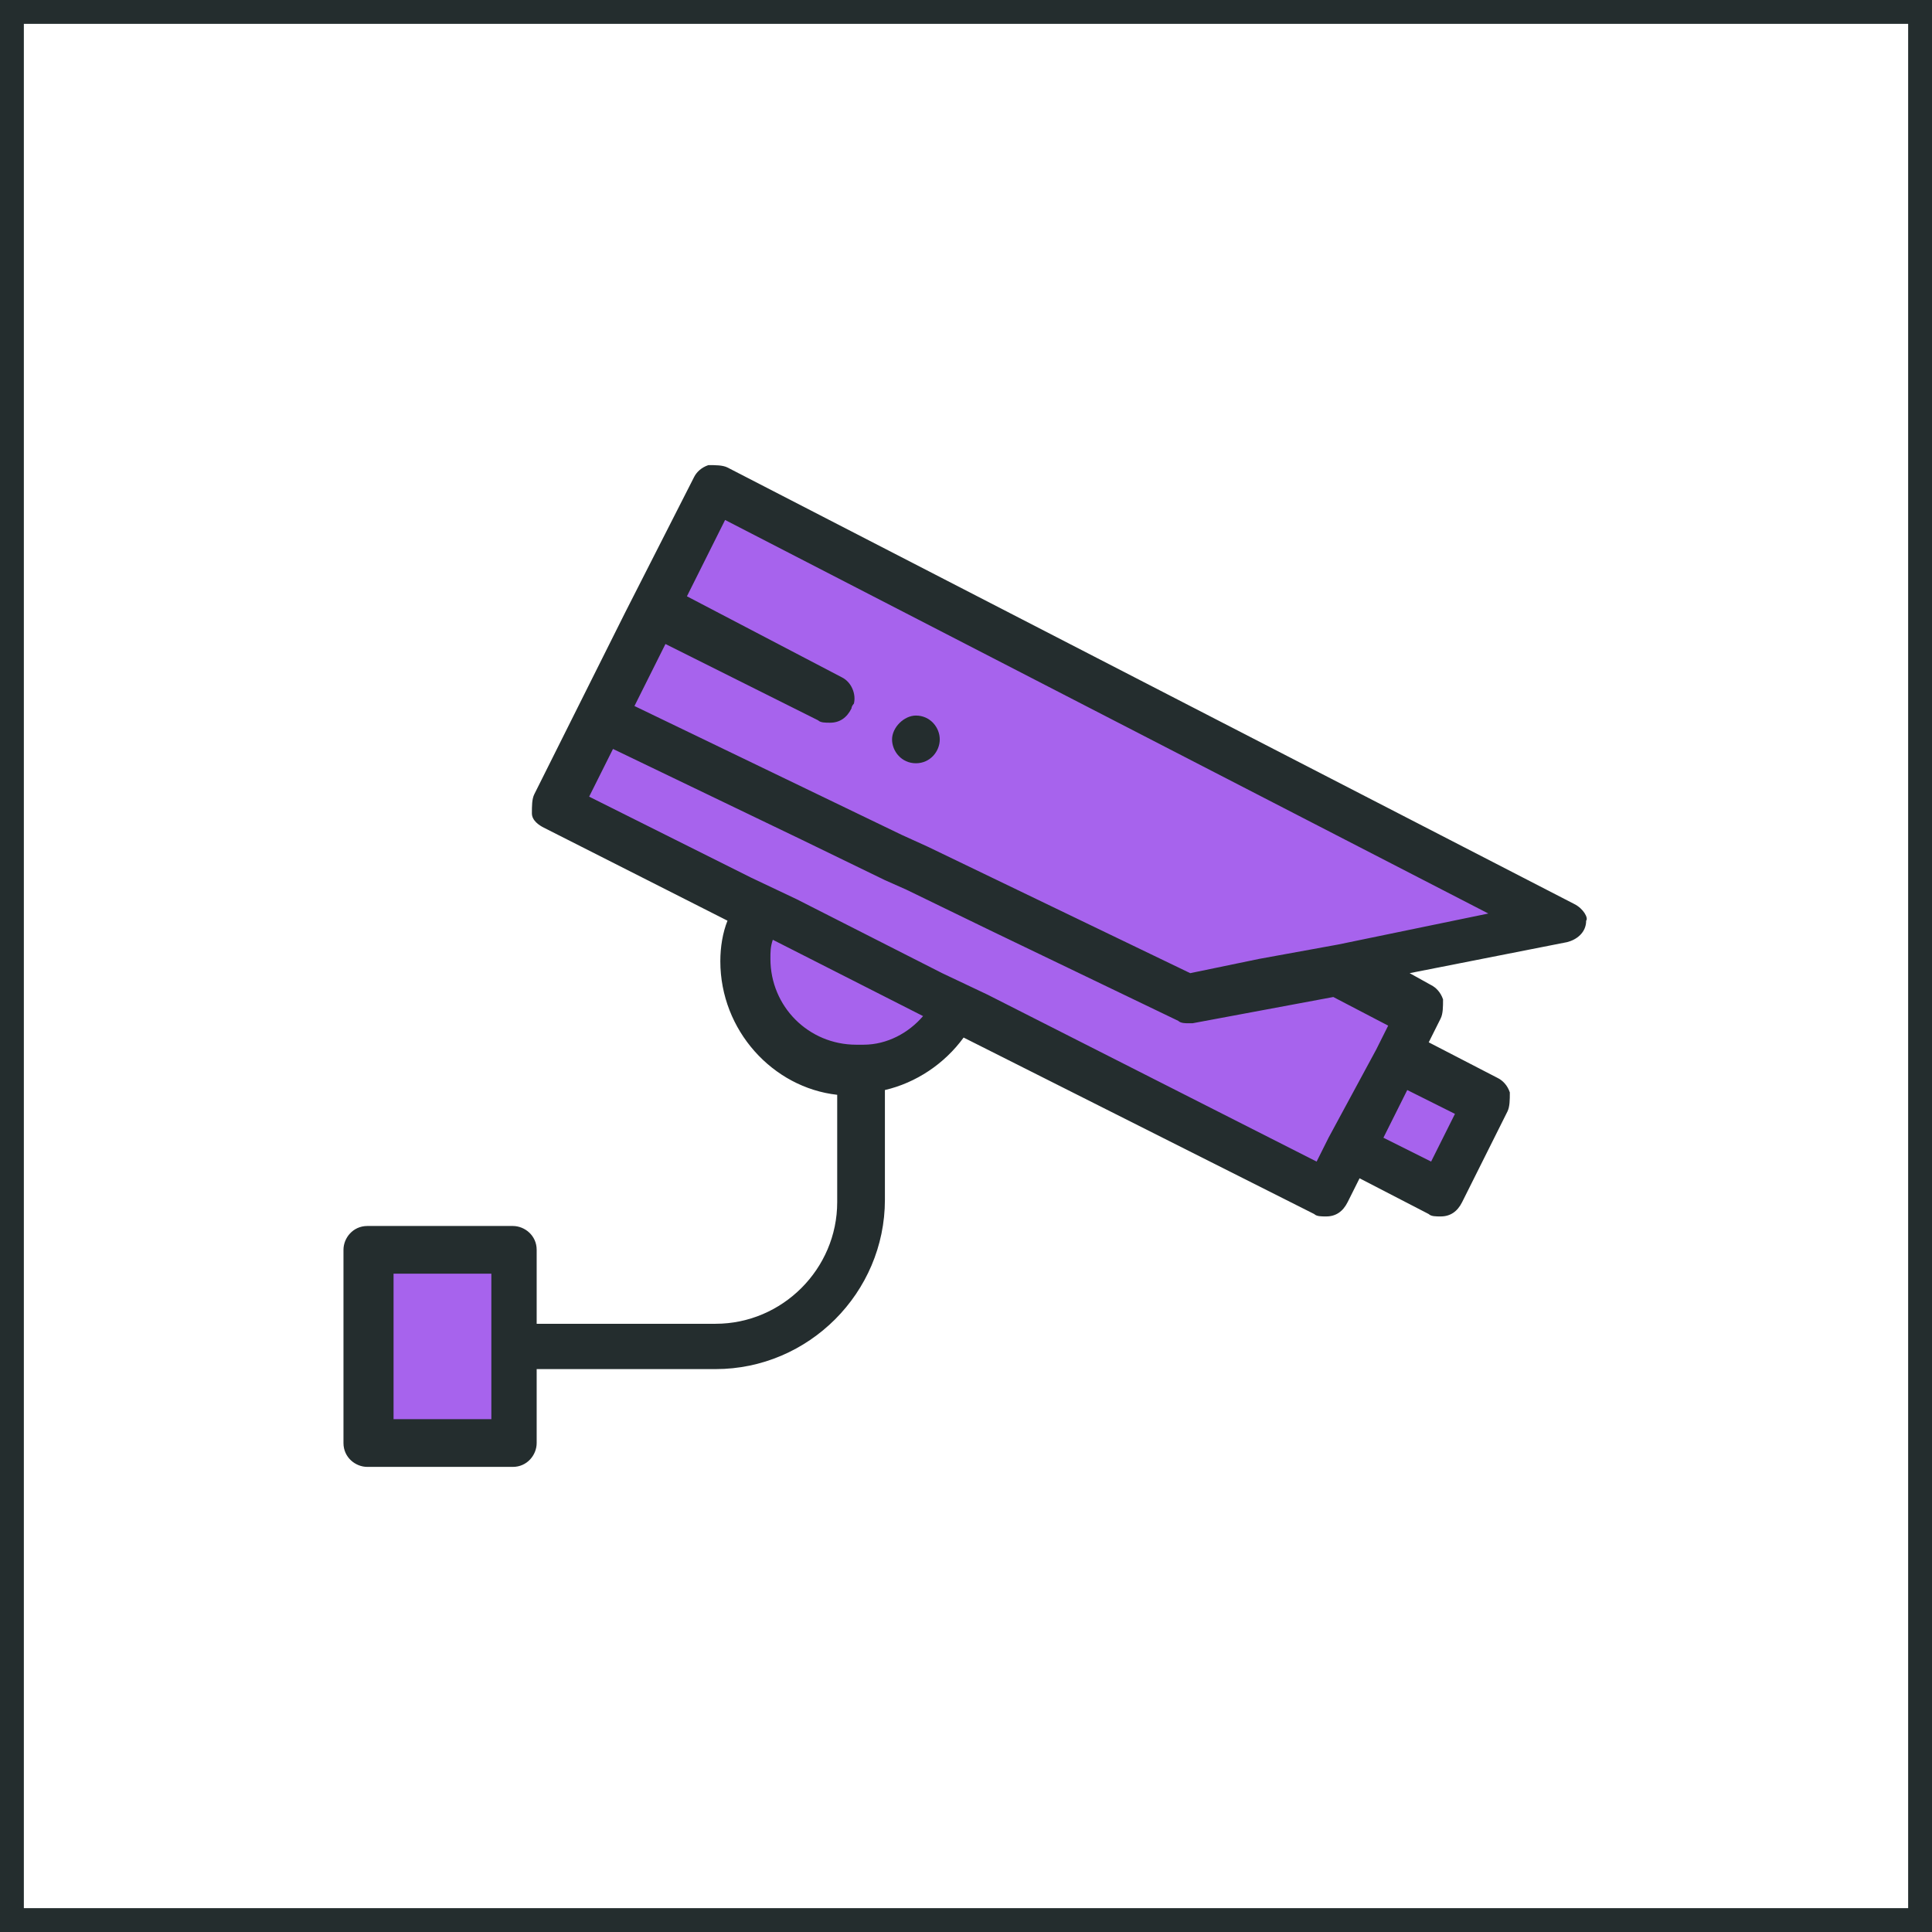
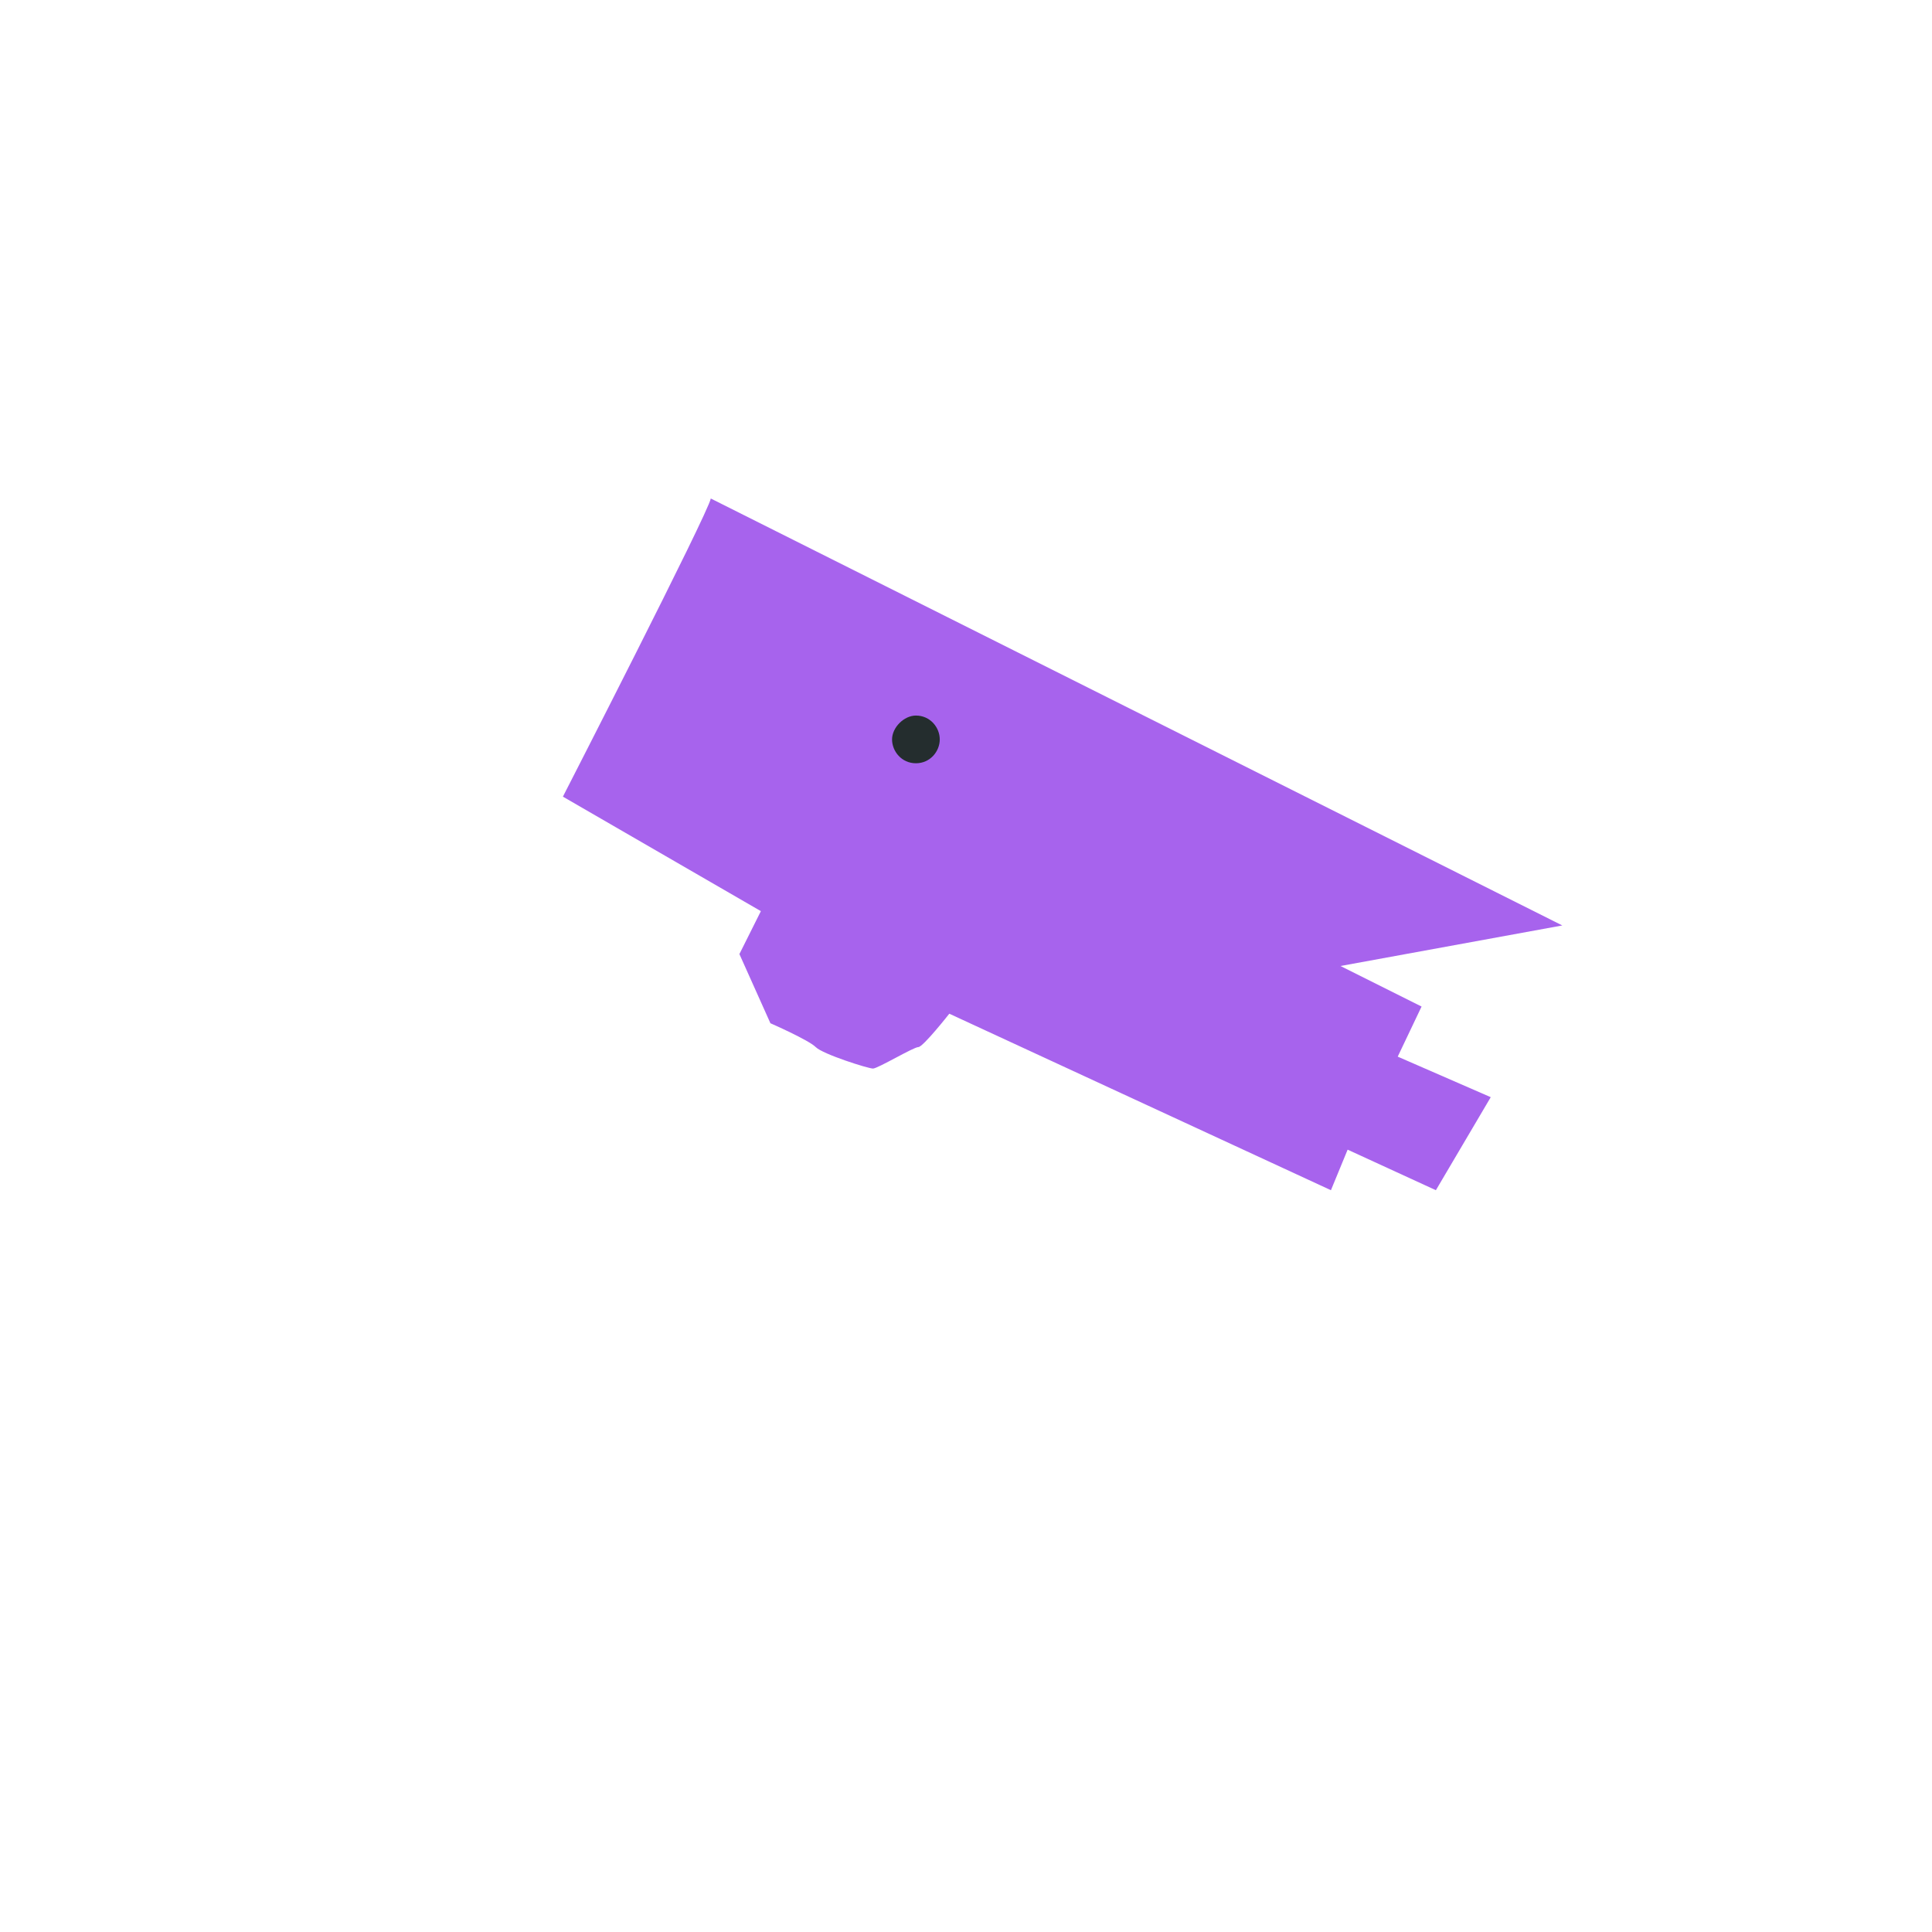
<svg xmlns="http://www.w3.org/2000/svg" id="Layer_1" x="0px" y="0px" viewBox="0 0 81 81" style="enable-background:new 0 0 81 81;" xml:space="preserve">
  <style type="text/css"> .st0{fill:#242D2E;} .st1{fill:#A763ED;} </style>
  <g>
    <g id="Rectangle_69_copy_6">
-       <path class="st0" d="M81,81H0V0h81V81z M1,80h79V1H1V80z" />
-     </g>
+       </g>
  </g>
  <g>
-     <rect x="15.8" y="52.9" class="st1" width="5.2" height="7.4" />
    <path class="st1" d="M29.8,20.9c-0.1,0.6-6.2,12.5-6.2,12.5l8.3,4.8L31,40l1.3,2.9c0,0,1.6,0.7,1.9,1s2.2,0.9,2.4,0.9 s1.7-0.9,1.9-0.9c0.2,0,1.3-1.4,1.3-1.4l16,7.4l0.7-1.7l3.7,1.7l2.3-3.9l-3.9-1.7l1-2.1l-3.4-1.7l9.3-1.7L29.8,20.9z" />
-     <path class="st0" d="M66,37.9L30.5,19.6c-0.2-0.1-0.5-0.1-0.8-0.1c-0.3,0.1-0.5,0.3-0.6,0.5l-2.9,5.7l-1.9,3.8c0,0,0,0,0,0 l-1.9,3.8c-0.1,0.2-0.1,0.5-0.1,0.8s0.3,0.5,0.5,0.6l7.7,3.9c-0.2,0.5-0.3,1.1-0.3,1.7c0,2.9,2.2,5.3,4.9,5.6v4.5 c0,2.8-2.3,5.1-5.1,5.1h-7.5v-3.1c0-0.6-0.5-1-1-1h-6.1c-0.6,0-1,0.5-1,1v8.1c0,0.6,0.5,1,1,1h6.1c0.6,0,1-0.5,1-1v-3.1h7.5 c3.9,0,7.1-3.2,7.1-7.1v-4.6c1.3-0.3,2.5-1.1,3.3-2.2l14.7,7.4c0.1,0.1,0.3,0.1,0.5,0.1c0.4,0,0.7-0.2,0.9-0.6l0.5-1l2.9,1.5 c0.1,0.1,0.3,0.1,0.5,0.1c0.4,0,0.7-0.2,0.9-0.6l1.9-3.8c0.1-0.2,0.1-0.5,0.1-0.8c-0.1-0.3-0.3-0.5-0.5-0.6l-2.9-1.5l0.5-1 c0.1-0.2,0.1-0.5,0.1-0.8c-0.1-0.3-0.3-0.5-0.5-0.6l-0.9-0.5l6.6-1.3c0.4-0.1,0.8-0.4,0.8-0.9C66.6,38.5,66.4,38.1,66,37.9z M20.6,59.5h-4.1v-6.1h4.1V59.5z M36.2,43.8L36.2,43.8c0,0-0.1,0-0.1,0c0,0,0,0,0,0c-0.1,0-0.1,0-0.2,0c-2,0-3.6-1.6-3.6-3.6 c0-0.3,0-0.5,0.1-0.8l6.3,3.2C38.1,43.3,37.2,43.8,36.2,43.8z M55.7,47.7l-0.5,1l-13.8-7l-1.9-0.9l-6.1-3.1l-1.9-0.9l-6.8-3.4l1-2 l7.9,3.8l3.5,1.7l0.9,0.4l3.5,1.7l7.9,3.8c0.1,0.1,0.3,0.1,0.4,0.1c0.1,0,0.1,0,0.2,0l5.9-1.1l2.3,1.2l-0.5,1L55.7,47.7z M61,46.7 l-1,2l-2-1l1-2L61,46.7z M56.1,39.6l-3.3,0.6l-2.9,0.6l-11-5.3l-1.1-0.5l-11.2-5.4l1-2h0l0.3-0.6l6.4,3.2c0.1,0.1,0.3,0.1,0.5,0.1 c0.4,0,0.7-0.2,0.9-0.6c0-0.1,0.1-0.2,0.1-0.2c0.1-0.4-0.1-0.9-0.5-1.1L28.8,25l1.6-3.2l32,16.5L56.1,39.6z" />
    <path class="st0" d="M38.4,32c-0.6,0-1-0.5-1-1s0.5-1,1-1h0c0.6,0,1,0.5,1,1S39,32,38.4,32z" />
  </g>
</svg>